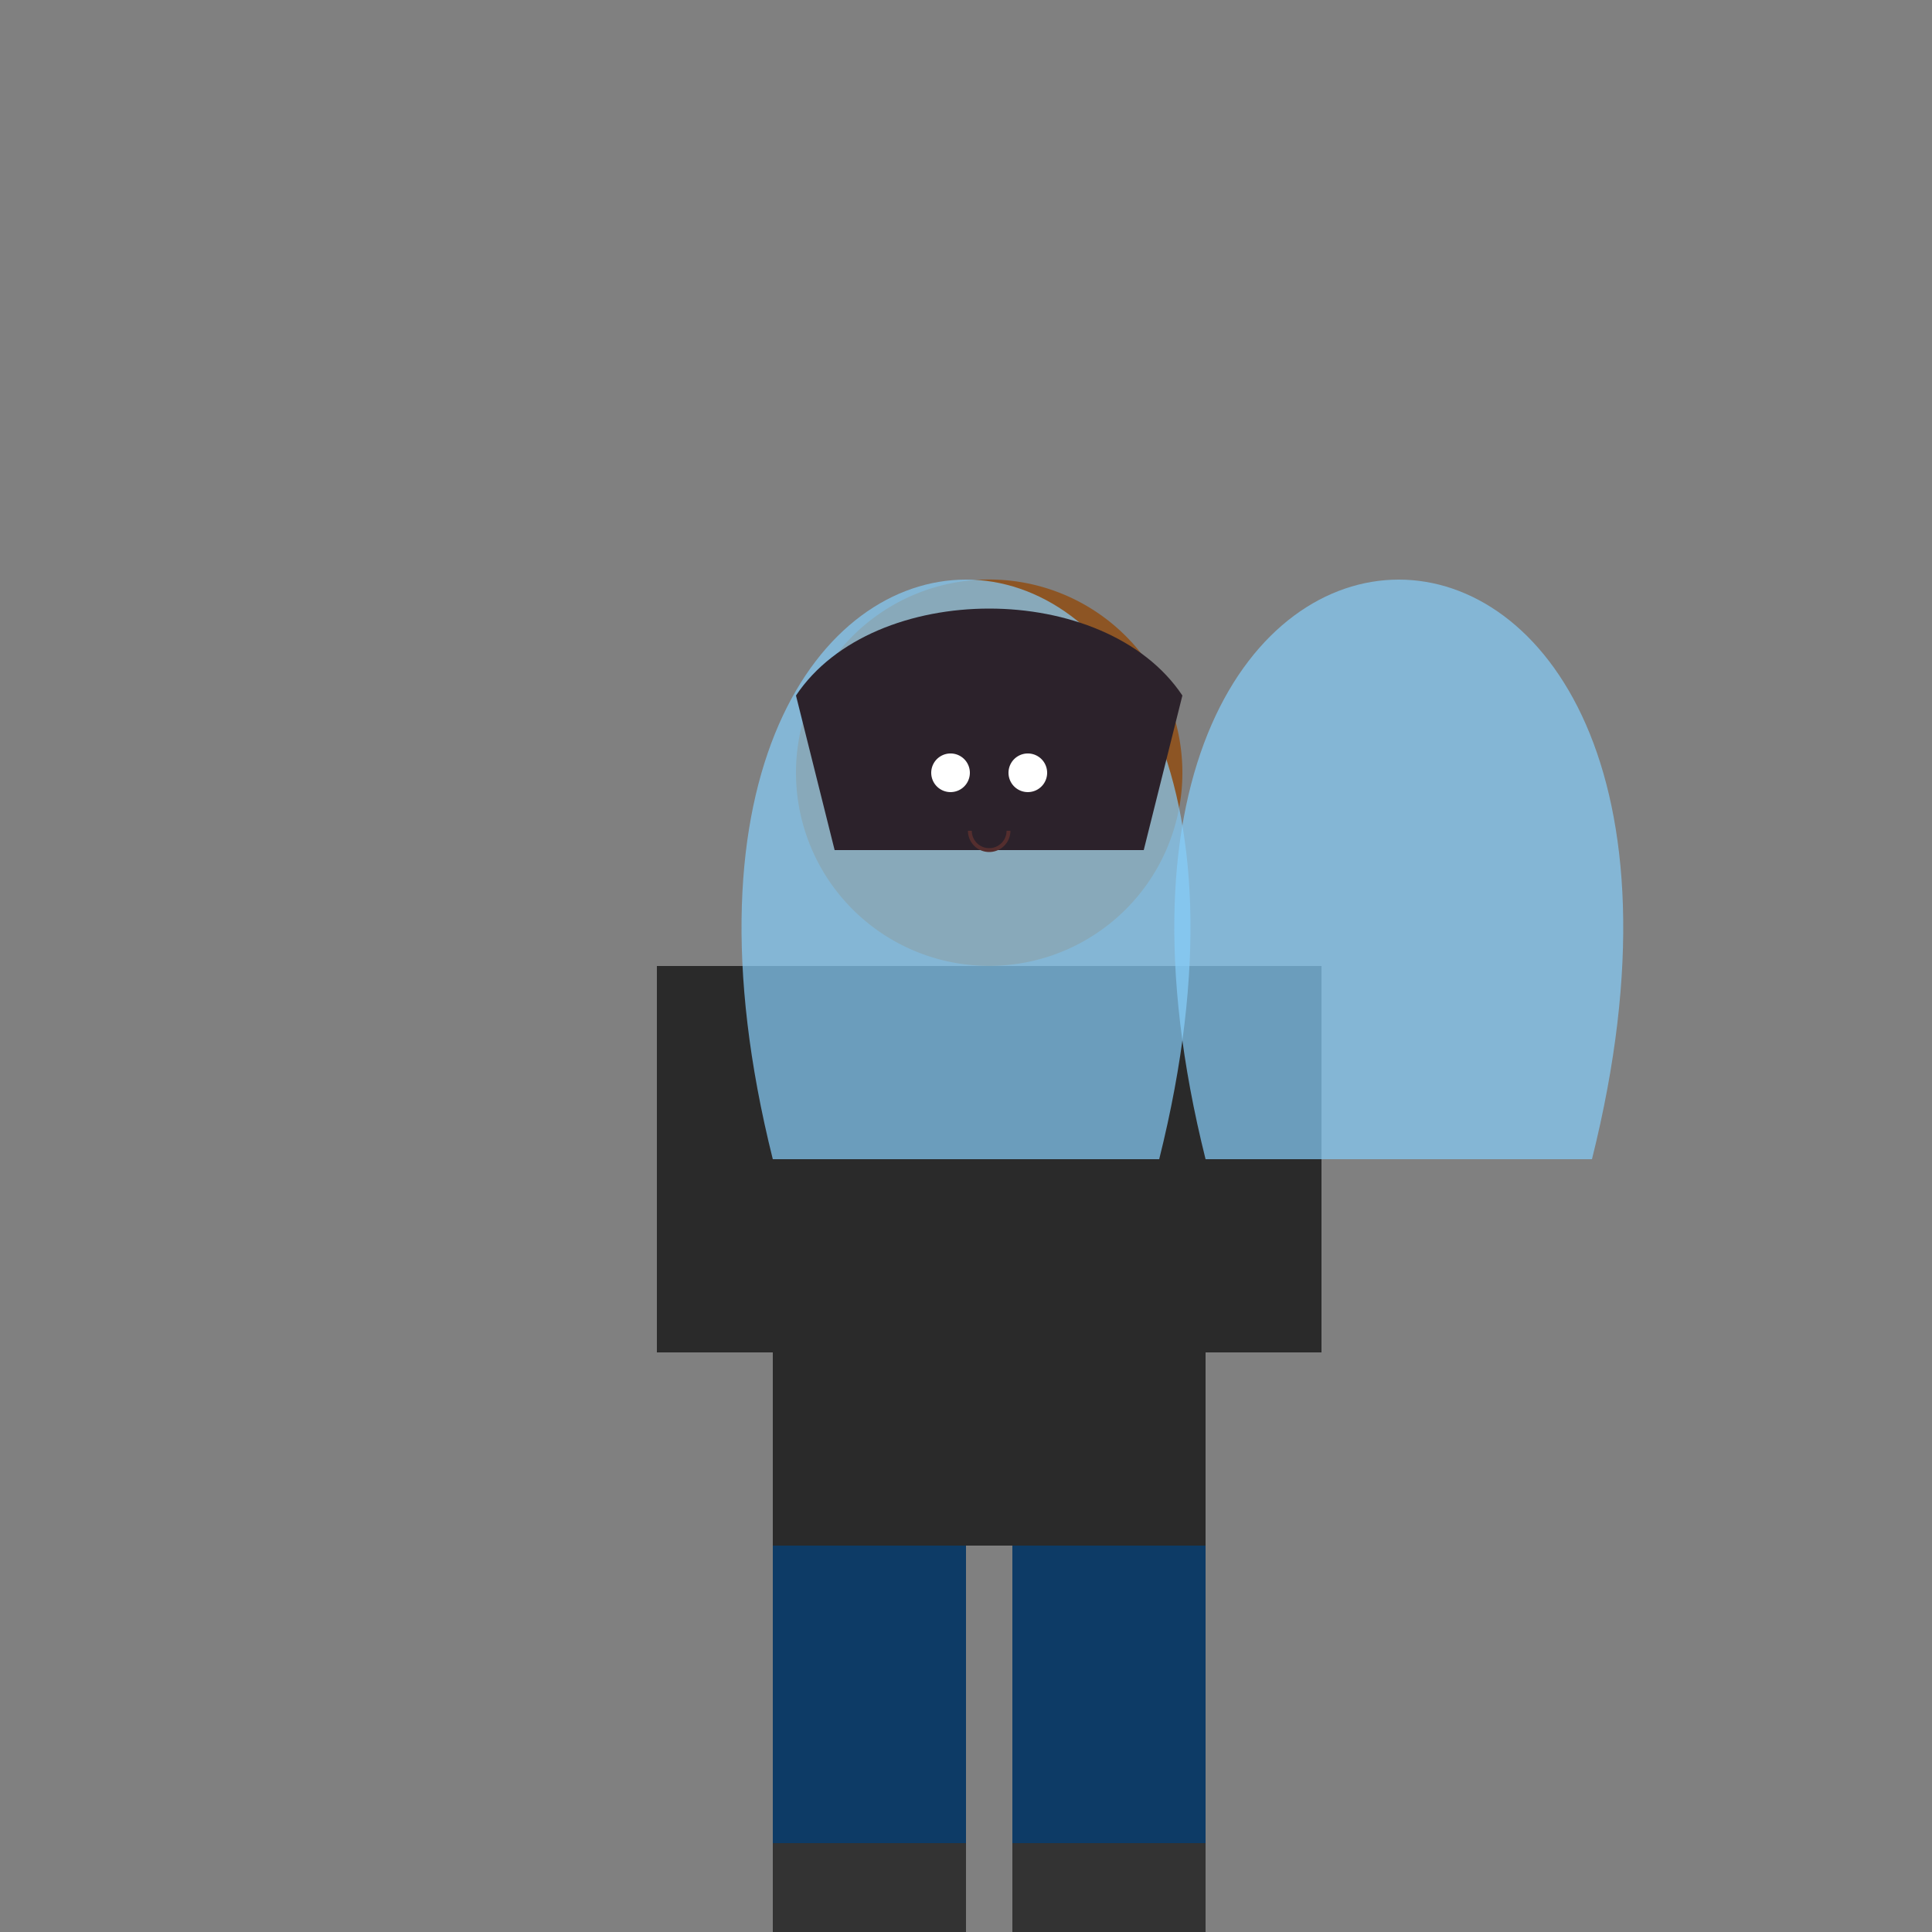
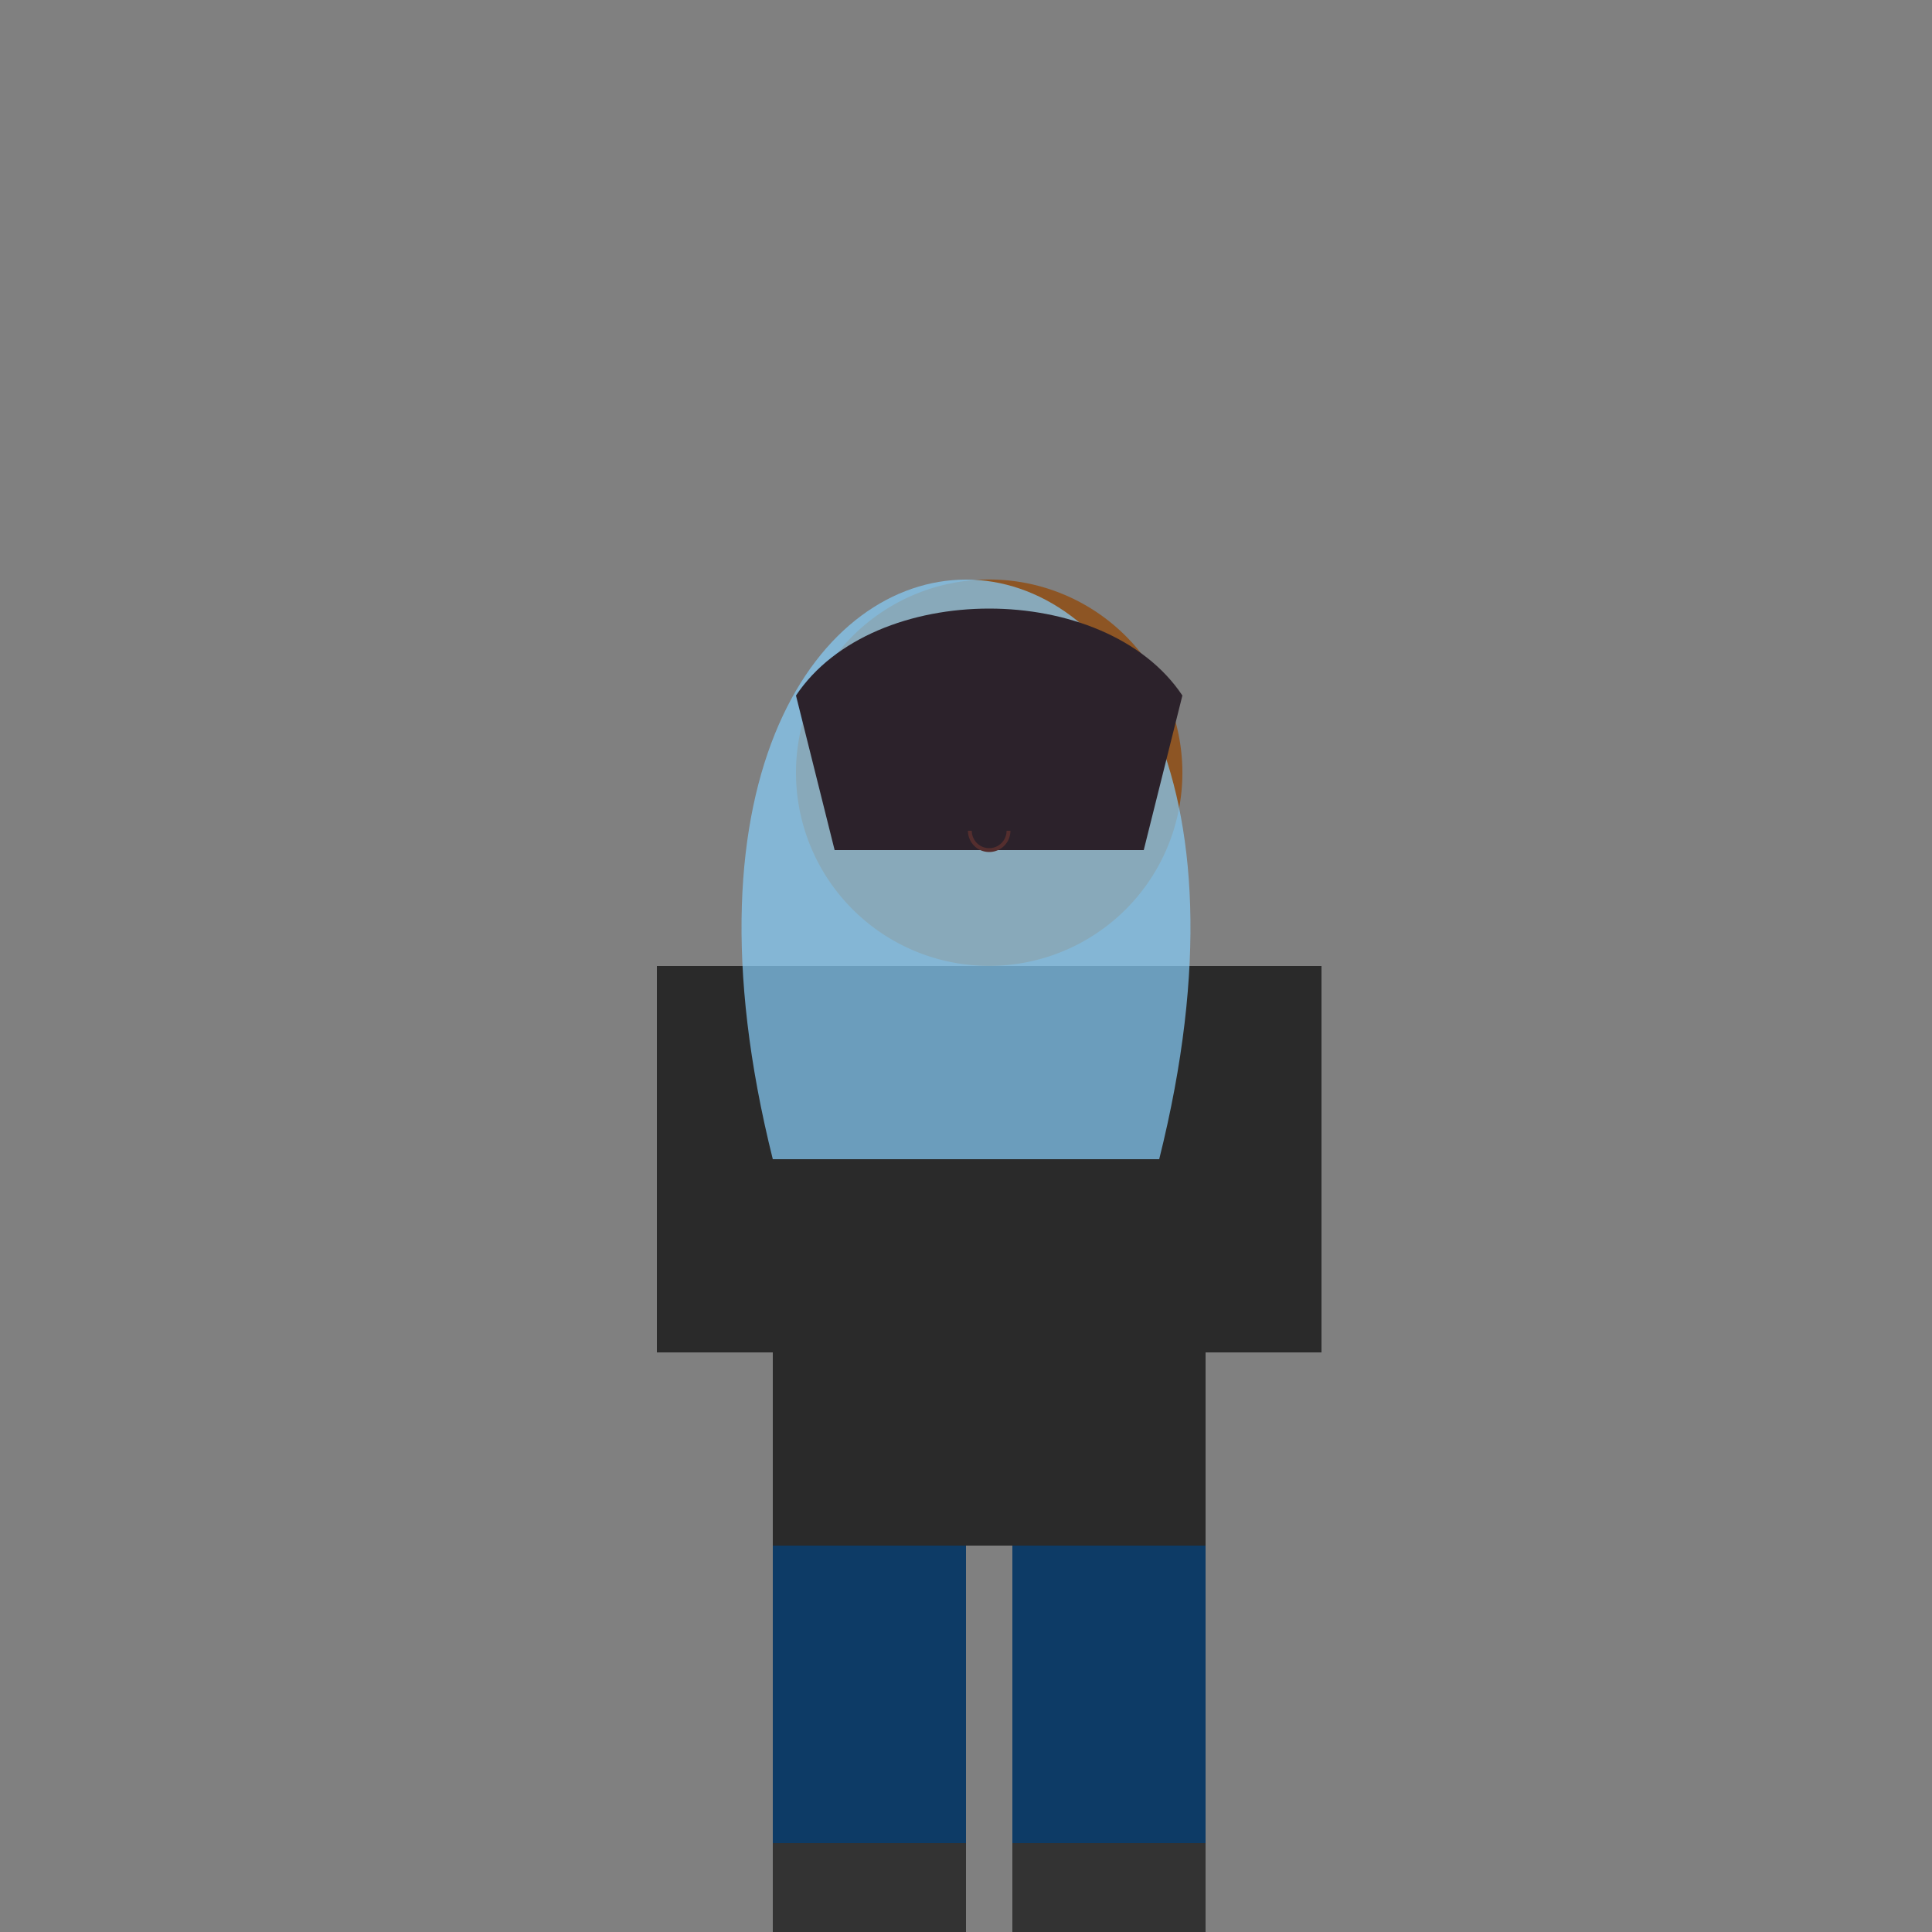
<svg xmlns="http://www.w3.org/2000/svg" width="500" height="500">
  <rect width="100%" height="100%" fill="#808080" stroke="none" />
  <defs />
  <g>
    <path fill="#8d5524" stroke="none" paint-order="stroke fill markers" d=" M 306 200 A 50 50 0 1 1 306 199.95" />
    <rect fill="#2a2a2a" stroke="none" x="200" y="250" width="112" height="150" />
    <rect fill="#2a2a2a" stroke="none" x="170" y="250" width="30" height="100" />
    <rect fill="#2a2a2a" stroke="none" x="312" y="250" width="30" height="100" />
    <rect fill="#0d3b66" stroke="none" x="200" y="400" width="50" height="112" />
    <rect fill="#0d3b66" stroke="none" x="262" y="400" width="50" height="112" />
    <rect fill="#333" stroke="none" x="200" y="477" width="50" height="35" />
    <rect fill="#333" stroke="none" x="262" y="477" width="50" height="35" />
    <path fill="rgb(135,206,250)" stroke="none" paint-order="stroke fill markers" d=" M 200 300 C 150 100 350 100 300 300" fill-opacity="0.7" />
-     <path fill="rgb(135,206,250)" stroke="none" paint-order="stroke fill markers" d=" M 312 300 C 262 100 462 100 412 300" fill-opacity="0.7" />
    <path fill="#2c222b" stroke="none" paint-order="stroke fill markers" d=" M 206 180 C 226 150 286 150 306 180 L 296 220 L 216 220 Z" />
-     <path fill="white" stroke="none" paint-order="stroke fill markers" d=" M 251 200 A 5 5 0 1 1 251 199.995 L 271 200 A 5 5 0 1 1 271 199.995" />
    <path fill="none" stroke="#542e2e" paint-order="fill stroke markers" d=" M 261 215 A 5 5 0 0 1 251 215" stroke-miterlimit="10" stroke-dasharray="" />
  </g>
</svg>